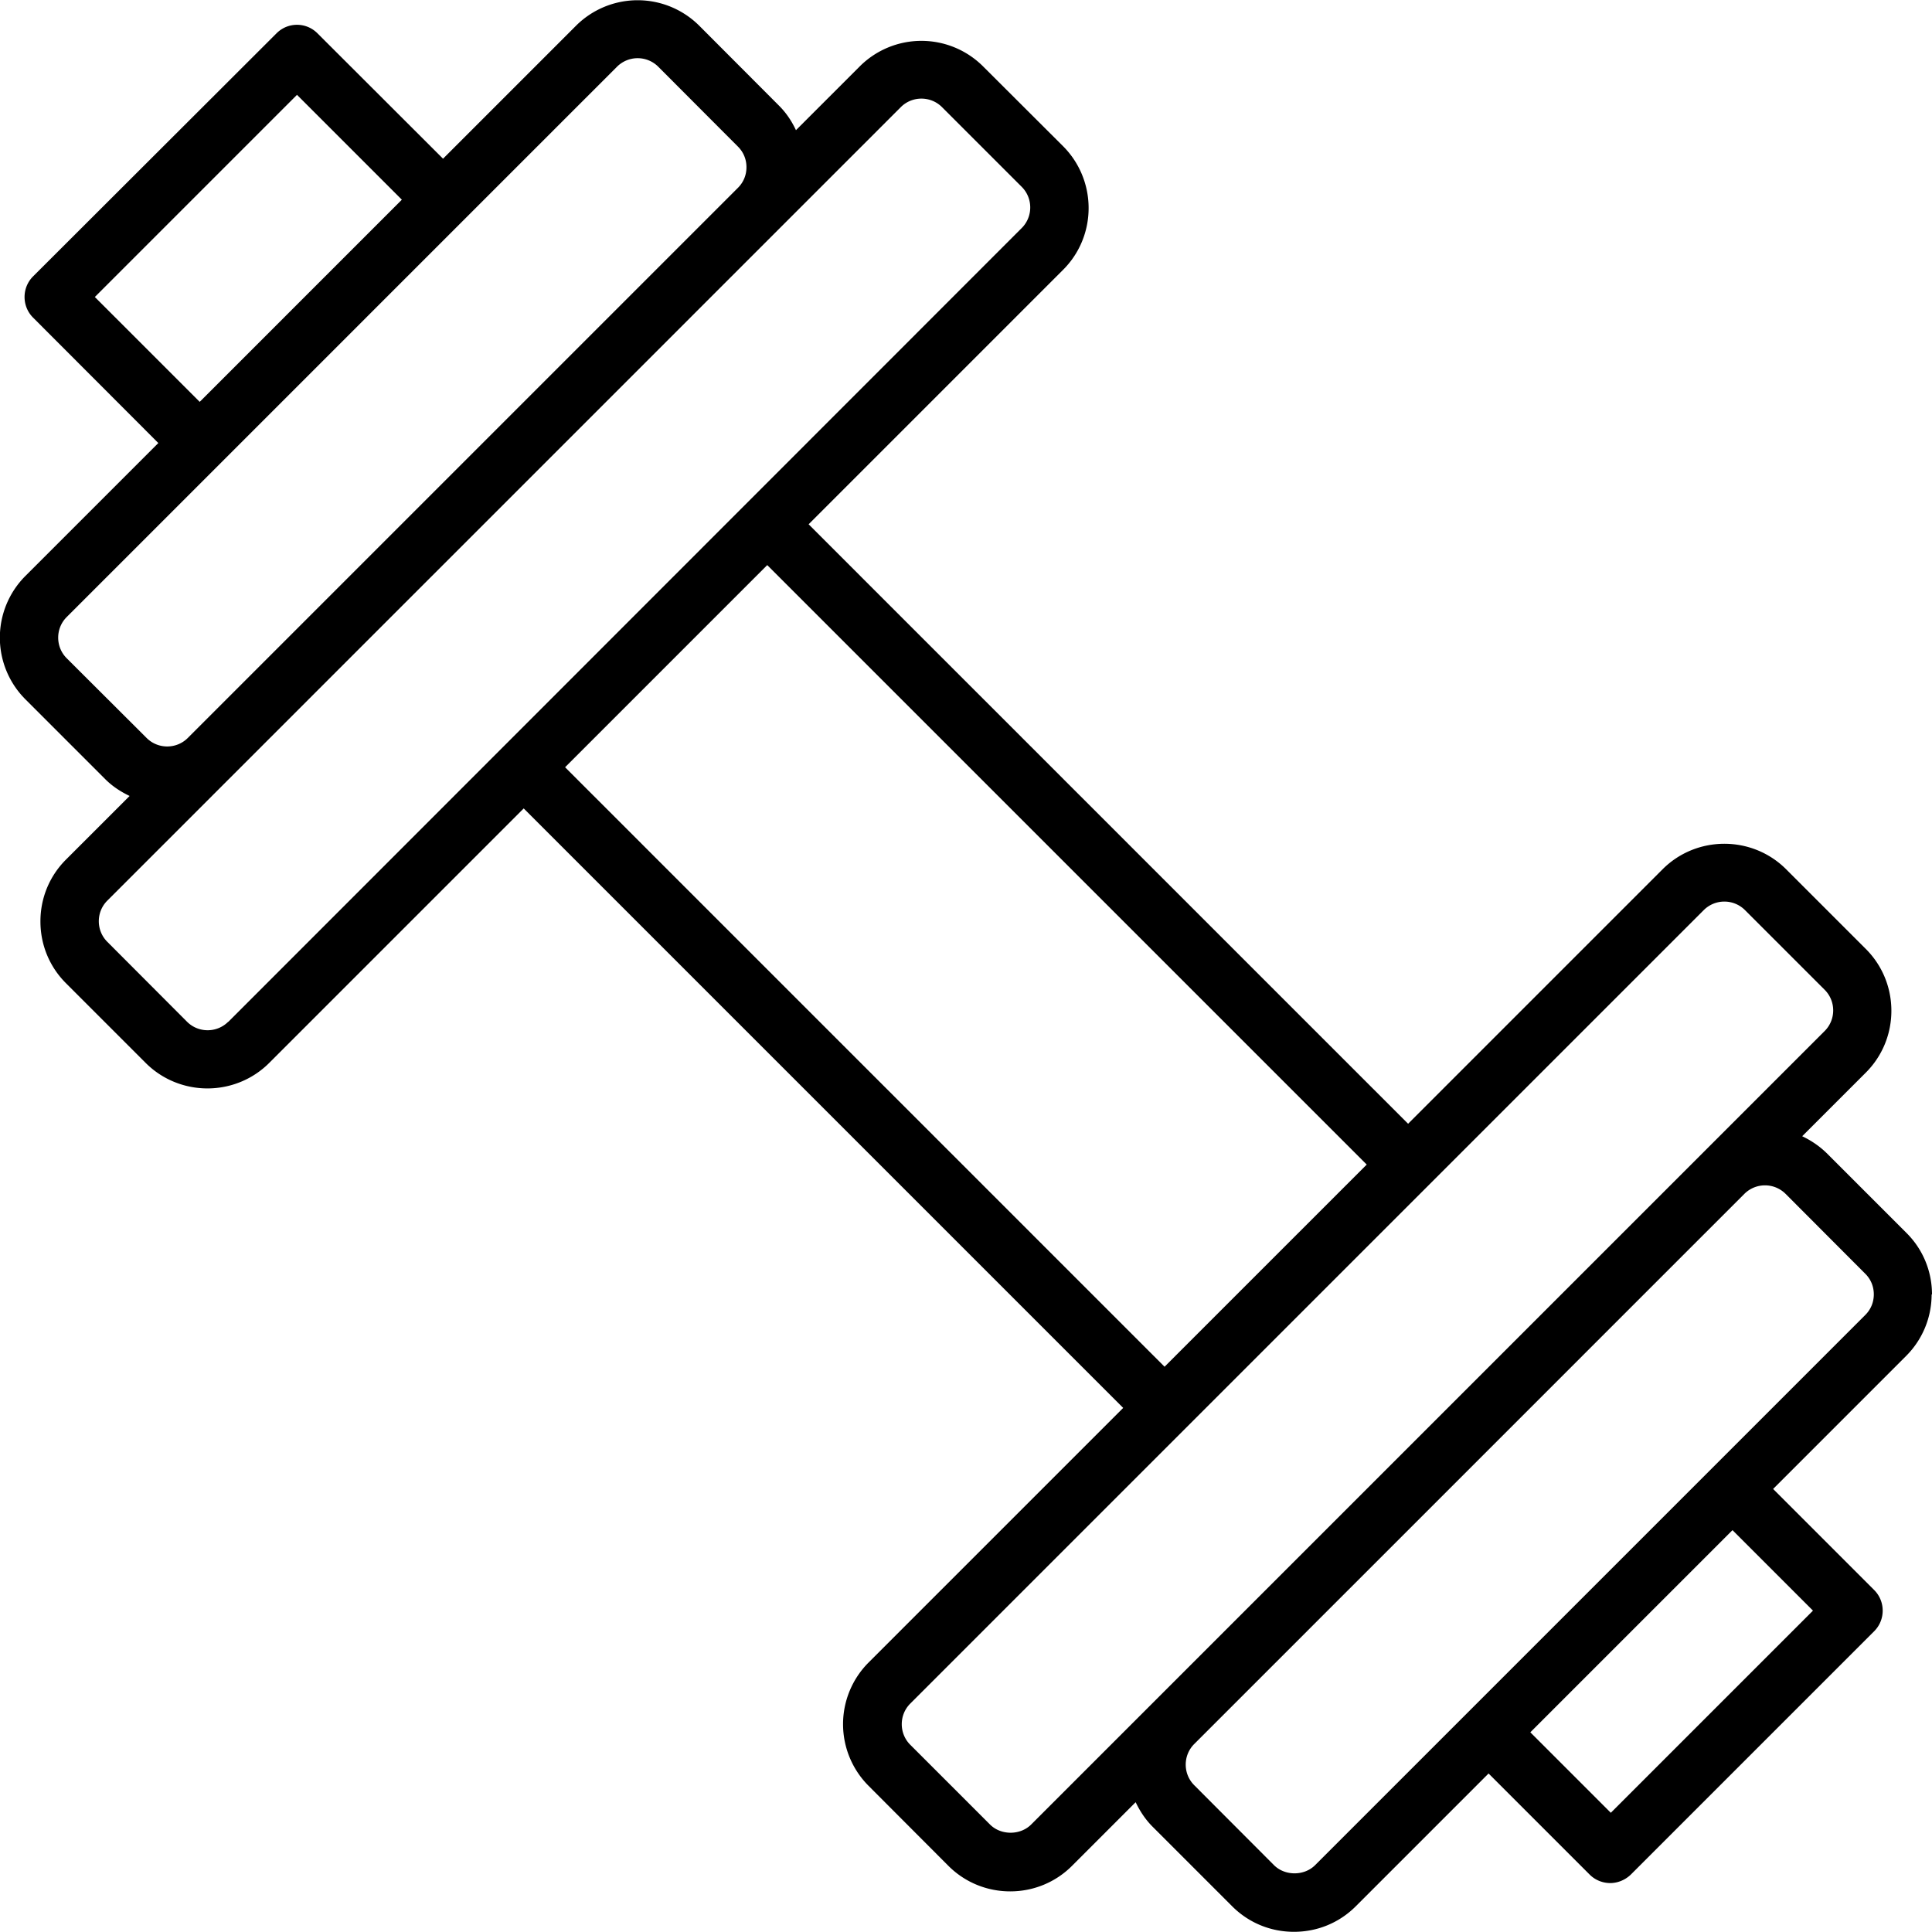
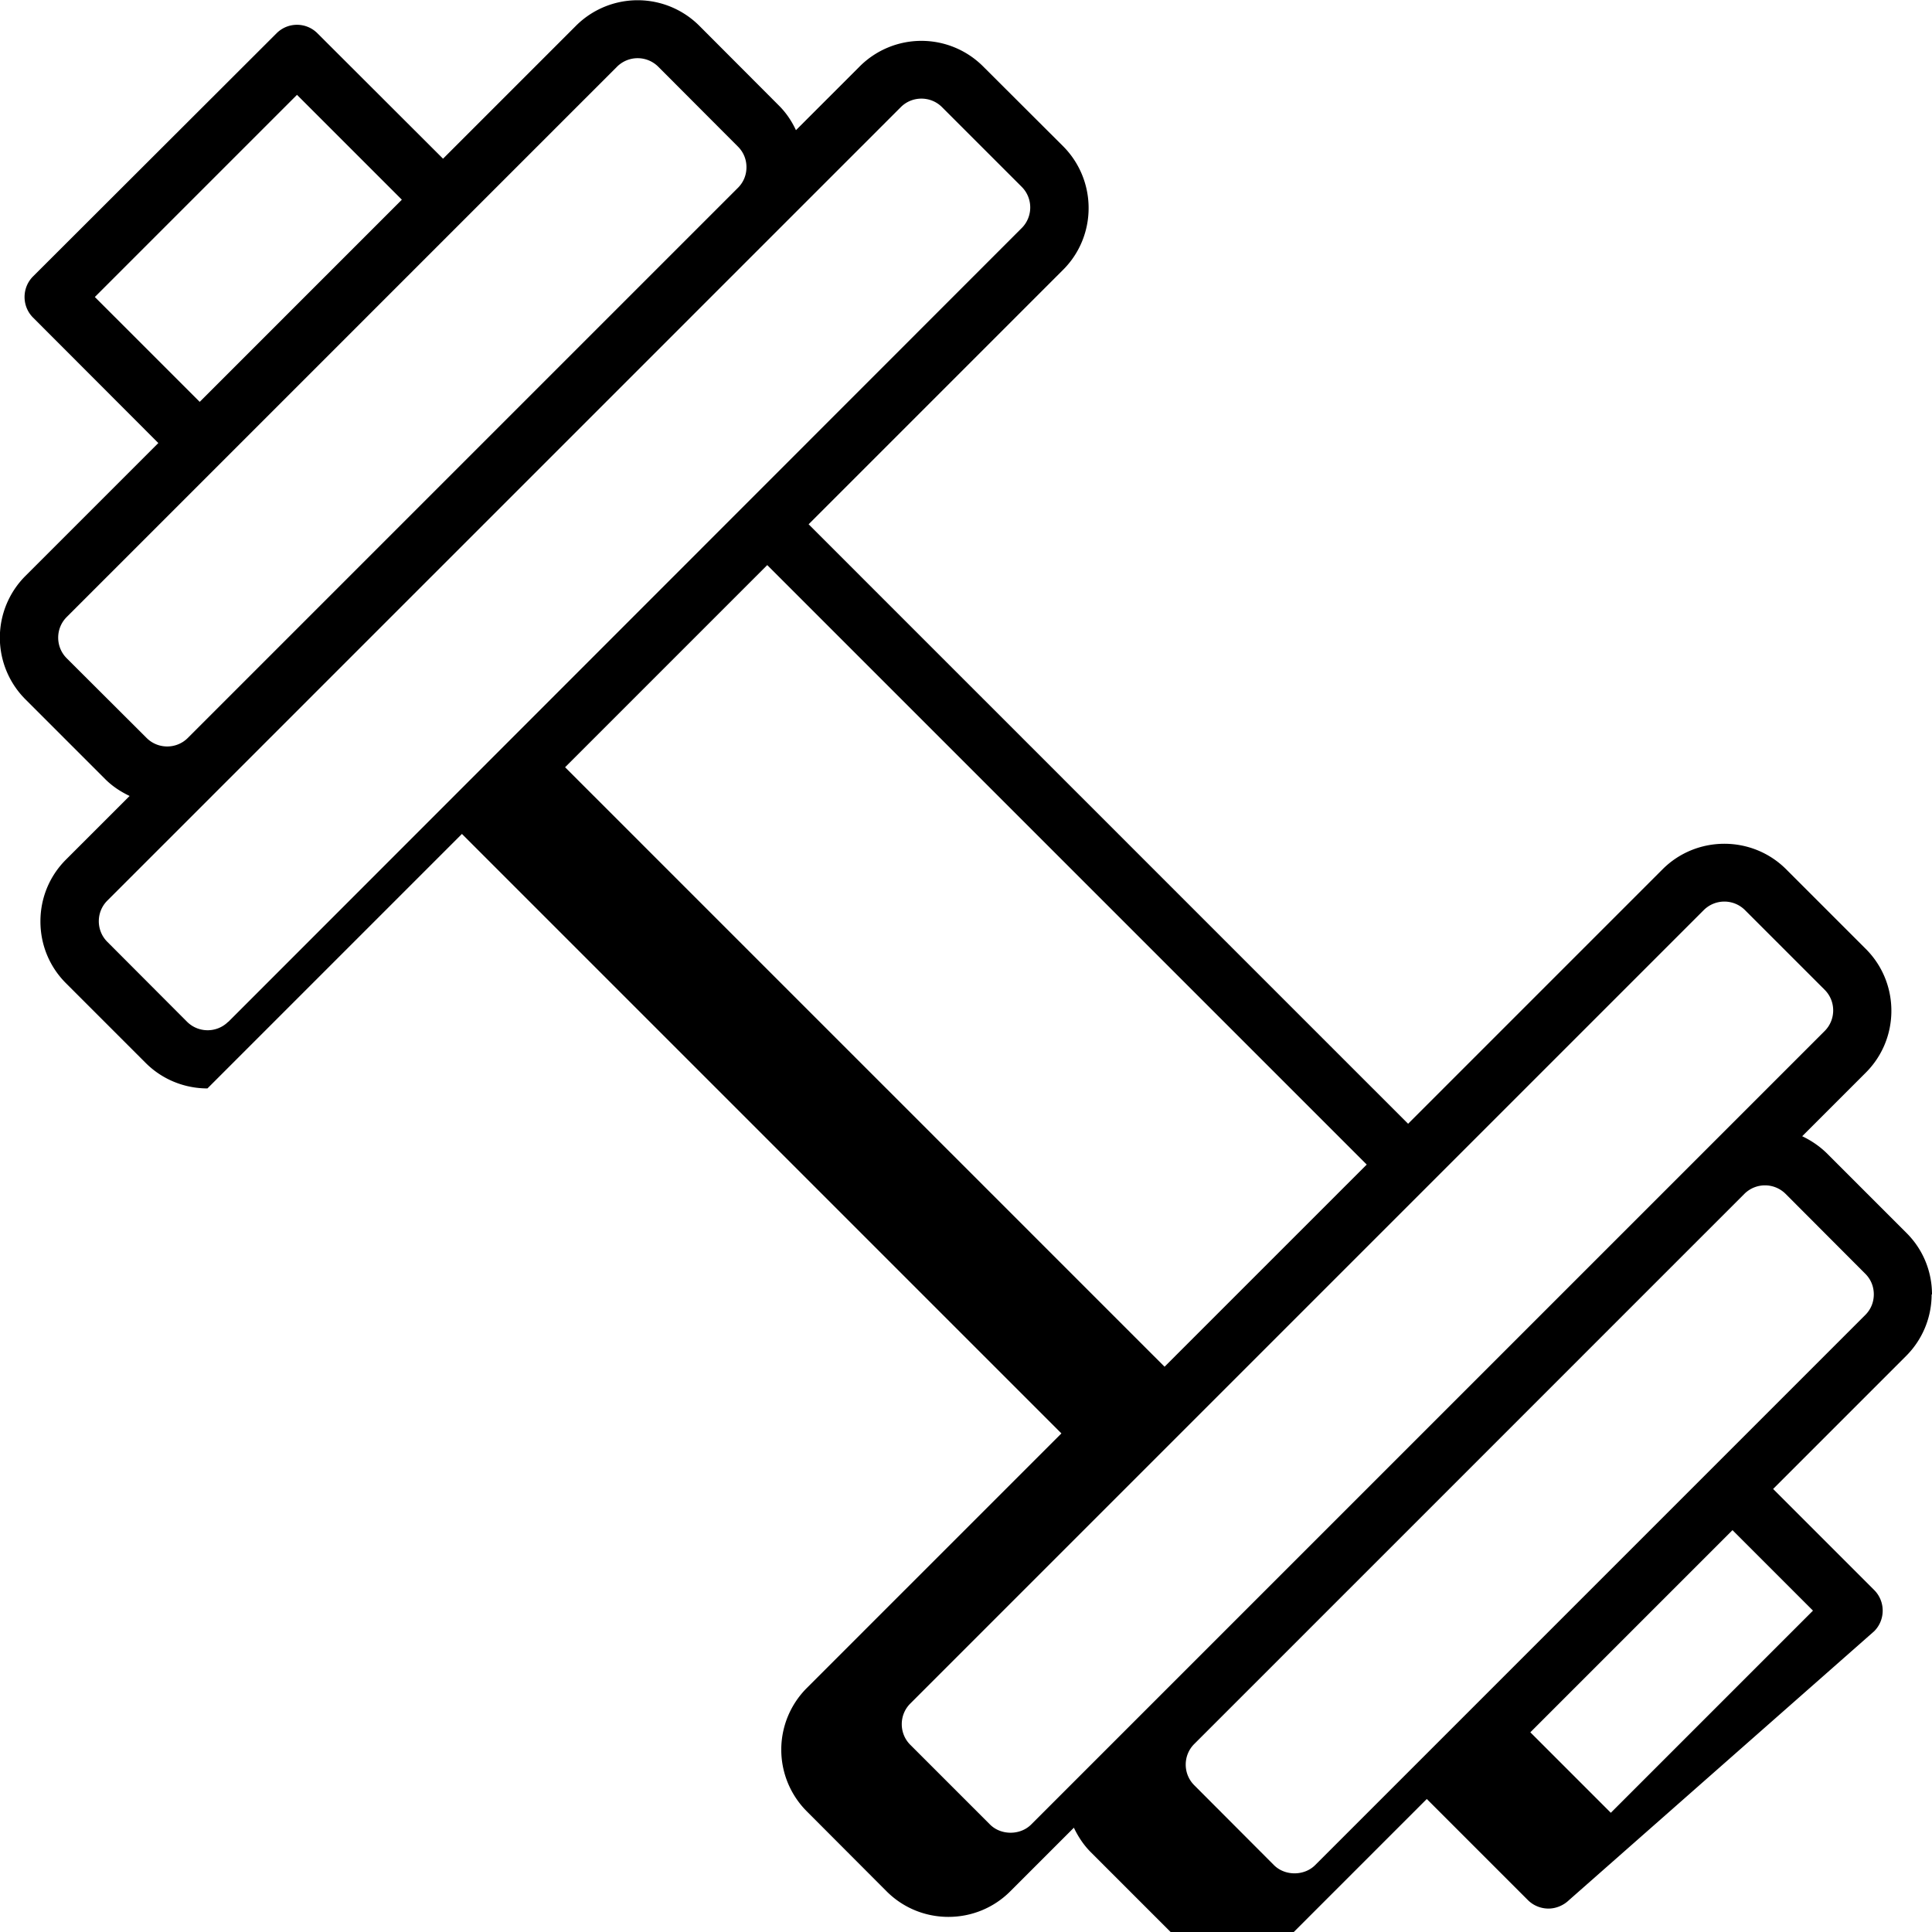
<svg xmlns="http://www.w3.org/2000/svg" data-name="レイヤー 2" viewBox="0 0 102.26 102.26">
-   <path d="M102.26 68.52c0-1.23-.48-2.4-1.36-3.27l-4.22-4.22c-.39-.38-.83-.67-1.29-.89l3.37-3.37c.87-.87 1.35-2.04 1.35-3.27s-.48-2.4-1.35-3.27l-4.22-4.22c-1.8-1.8-4.74-1.8-6.54 0L74.53 59.48 42.8 27.75l13.47-13.47c1.8-1.8 1.8-4.73 0-6.54l-4.23-4.22a4.617 4.617 0 00-6.54 0l-3.37 3.37c-.22-.47-.51-.91-.89-1.29l-4.22-4.23a4.617 4.617 0 00-6.54 0L23.45 8.4l-6.64-6.63c-.6-.61-1.58-.61-2.18 0L1.75 14.63c-.29.29-.45.68-.45 1.09s.16.8.45 1.09l6.63 6.64-7.03 7.03a4.617 4.617 0 000 6.54l4.22 4.22c.39.39.83.67 1.29.89L3.49 45.5c-.87.87-1.35 2.03-1.35 3.27s.48 2.4 1.35 3.27l4.22 4.22c.9.9 2.09 1.35 3.27 1.35s2.37-.45 3.27-1.35l13.47-13.47 31.73 31.73-13.47 13.47a4.617 4.617 0 000 6.54l4.22 4.23c.87.87 2.04 1.35 3.27 1.35s2.4-.48 3.27-1.35l3.37-3.37c.22.46.51.91.89 1.29l4.22 4.22c.87.87 2.03 1.35 3.27 1.35s2.4-.48 3.27-1.35l7.03-7.03 5.35 5.35c.3.3.7.45 1.09.45s.79-.16 1.09-.45L99.2 86.34c.6-.6.6-1.58 0-2.18l-5.35-5.35 7.03-7.03a4.6 4.6 0 001.36-3.27zM5.02 15.72l10.7-10.7 5.55 5.55-10.7 10.7-5.55-5.55zm2.74 23.34l-4.23-4.22c-.6-.6-.6-1.58 0-2.18L32.66 3.53a1.545 1.545 0 012.18 0l4.22 4.23c.29.29.45.67.45 1.09s-.16.8-.45 1.09L9.94 39.06c-.6.6-1.58.6-2.18 0zm4.32 15.02c-.6.6-1.58.6-2.18 0l-4.22-4.23c-.6-.6-.6-1.58 0-2.18l6.44-6.44 29.12-29.12 6.44-6.44c.6-.6 1.58-.6 2.18 0l4.22 4.22c.6.6.6 1.58 0 2.18l-42 42.02zm17.83-13.47l10.7-10.7 31.73 31.73-10.7 10.7-31.73-31.73zm24.67 55.96c-.58.58-1.6.58-2.18 0l-4.22-4.22c-.6-.6-.6-1.58 0-2.18l42-42a1.545 1.545 0 012.18 0l4.22 4.22c.29.29.45.68.45 1.09s-.16.8-.45 1.09l-6.44 6.44-14.56 14.56-21 21zm41.38-11.32l-10.7 10.7L81 91.69l10.7-10.7 4.26 4.26zm2.77-15.65L69.61 98.72c-.58.58-1.6.58-2.18 0l-4.22-4.23c-.6-.6-.6-1.58 0-2.18l29.12-29.12a1.545 1.545 0 012.18 0l4.22 4.23c.29.29.45.67.45 1.09s-.16.8-.45 1.09z" />
+   <path d="M102.26 68.52c0-1.23-.48-2.4-1.36-3.27l-4.22-4.22c-.39-.38-.83-.67-1.29-.89l3.37-3.37c.87-.87 1.35-2.04 1.35-3.27s-.48-2.4-1.35-3.27l-4.22-4.22c-1.8-1.8-4.74-1.8-6.54 0L74.53 59.48 42.8 27.75l13.47-13.47c1.8-1.8 1.8-4.73 0-6.54l-4.23-4.22a4.617 4.617 0 00-6.54 0l-3.37 3.37c-.22-.47-.51-.91-.89-1.29l-4.22-4.23a4.617 4.617 0 00-6.54 0L23.45 8.4l-6.64-6.63c-.6-.61-1.58-.61-2.18 0L1.75 14.63c-.29.29-.45.68-.45 1.09s.16.8.45 1.09l6.63 6.64-7.03 7.03a4.617 4.617 0 000 6.54l4.22 4.22c.39.39.83.67 1.29.89L3.49 45.5c-.87.87-1.35 2.03-1.35 3.27s.48 2.4 1.35 3.27l4.22 4.22c.9.9 2.09 1.35 3.27 1.35l13.47-13.47 31.73 31.73-13.47 13.47a4.617 4.617 0 000 6.54l4.22 4.23c.87.87 2.04 1.35 3.27 1.35s2.4-.48 3.27-1.35l3.37-3.37c.22.46.51.91.89 1.29l4.22 4.22c.87.87 2.03 1.35 3.27 1.35s2.4-.48 3.27-1.35l7.03-7.03 5.35 5.35c.3.3.7.45 1.09.45s.79-.16 1.09-.45L99.2 86.34c.6-.6.6-1.58 0-2.18l-5.35-5.35 7.03-7.03a4.6 4.6 0 001.36-3.27zM5.02 15.72l10.7-10.7 5.55 5.55-10.7 10.7-5.55-5.55zm2.74 23.34l-4.23-4.22c-.6-.6-.6-1.58 0-2.18L32.66 3.53a1.545 1.545 0 012.18 0l4.22 4.23c.29.29.45.67.45 1.09s-.16.8-.45 1.09L9.94 39.06c-.6.6-1.58.6-2.18 0zm4.32 15.02c-.6.6-1.58.6-2.18 0l-4.22-4.23c-.6-.6-.6-1.58 0-2.18l6.44-6.44 29.12-29.12 6.44-6.44c.6-.6 1.58-.6 2.18 0l4.22 4.22c.6.6.6 1.58 0 2.18l-42 42.02zm17.83-13.47l10.7-10.7 31.73 31.73-10.7 10.7-31.73-31.73zm24.67 55.96c-.58.58-1.6.58-2.18 0l-4.22-4.22c-.6-.6-.6-1.58 0-2.18l42-42a1.545 1.545 0 012.18 0l4.22 4.22c.29.29.45.68.45 1.09s-.16.8-.45 1.09l-6.44 6.44-14.56 14.56-21 21zm41.38-11.32l-10.7 10.7L81 91.69l10.7-10.7 4.26 4.26zm2.77-15.65L69.61 98.72c-.58.58-1.6.58-2.18 0l-4.22-4.23c-.6-.6-.6-1.58 0-2.18l29.12-29.12a1.545 1.545 0 012.18 0l4.22 4.23c.29.29.45.67.45 1.09s-.16.8-.45 1.09z" />
</svg>